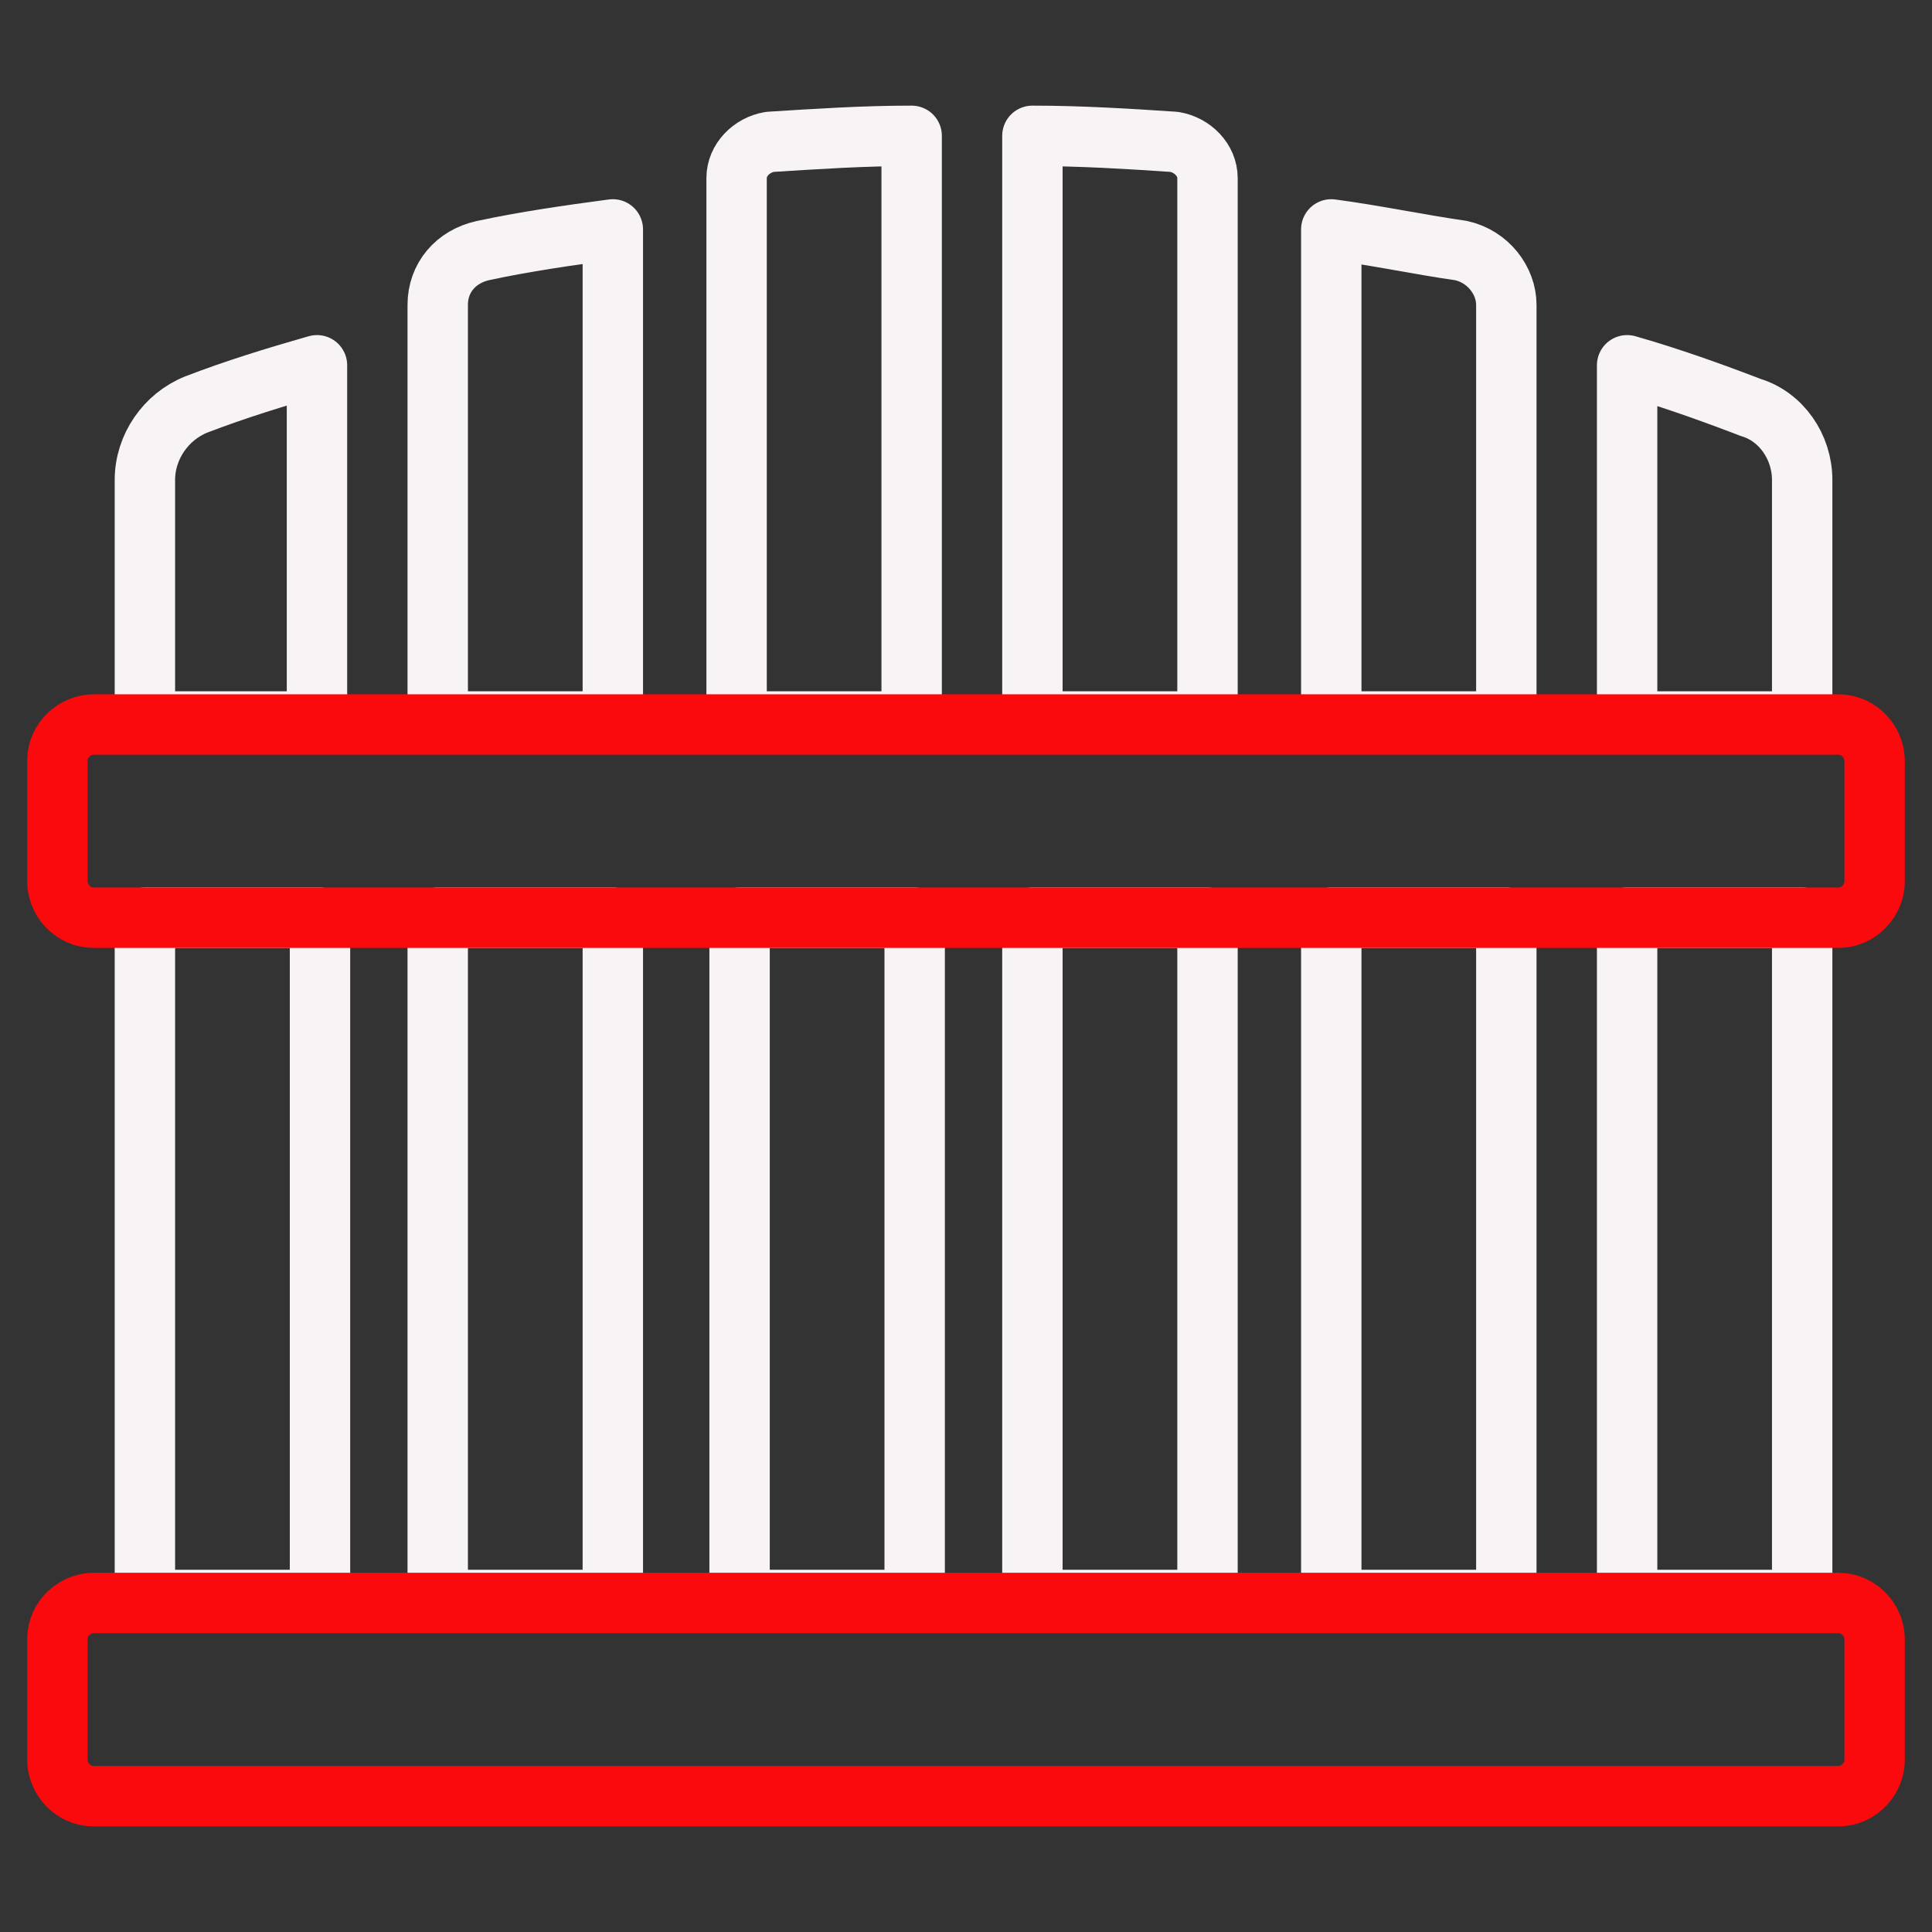
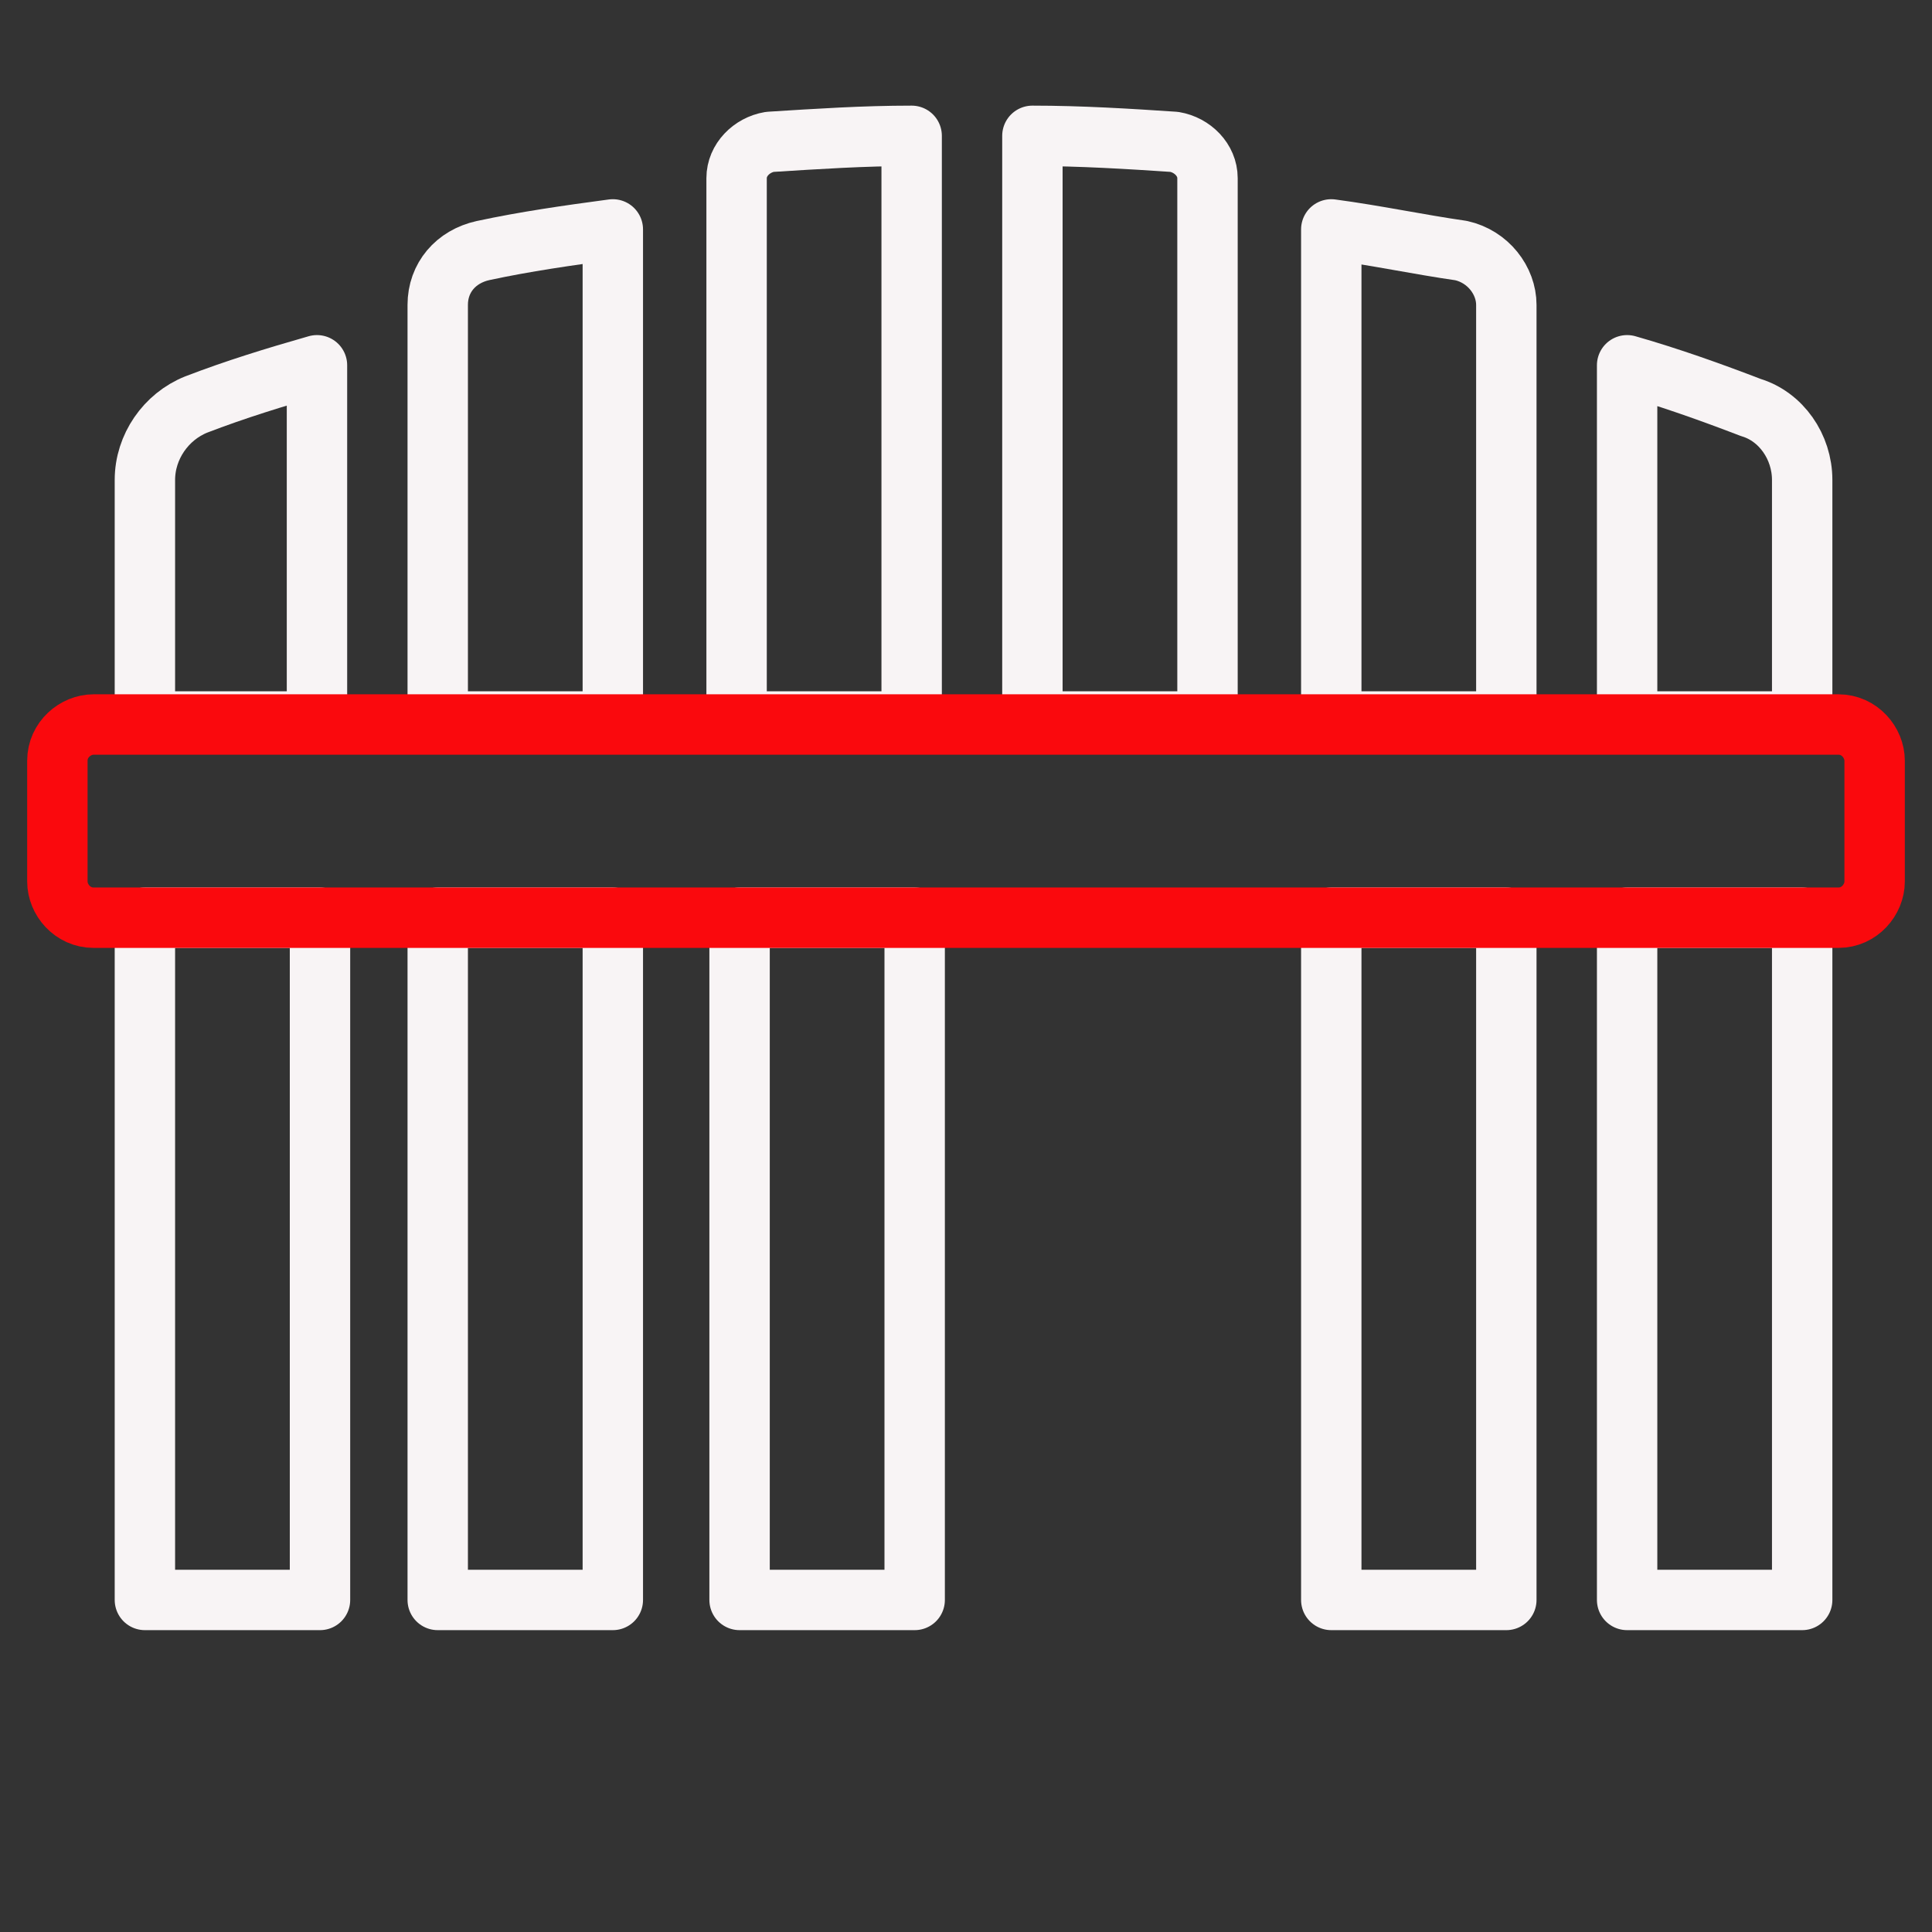
<svg xmlns="http://www.w3.org/2000/svg" width="46" height="46" viewBox="0 0 46 46" fill="none">
  <rect x="0" y="0" width="46" height="46" fill="#333333" stroke="none" />
  <path d="M7.547 8.697V17.178H3.45V11.428C3.45 10.637 3.953 9.919 4.672 9.631C5.606 9.272 6.541 8.984 7.547 8.697Z" stroke="#F8F4F5" stroke-width="1.438" stroke-miterlimit="10" stroke-linecap="round" stroke-linejoin="round" />
  <path d="M14.591 5.462V17.178H10.422V7.259C10.422 6.612 10.853 6.109 11.5 5.966C12.506 5.75 13.512 5.606 14.591 5.462Z" stroke="#F8F4F5" stroke-width="1.438" stroke-miterlimit="10" stroke-linecap="round" stroke-linejoin="round" />
  <path d="M21.706 3.234V17.178H17.538V4.241C17.538 3.809 17.897 3.45 18.328 3.378C19.478 3.306 20.556 3.234 21.706 3.234Z" stroke="#F8F4F5" stroke-width="1.438" stroke-miterlimit="10" stroke-linecap="round" stroke-linejoin="round" />
  <path d="M28.75 4.241V17.178H24.581V3.234C25.731 3.234 26.881 3.306 27.959 3.378C28.391 3.45 28.75 3.809 28.75 4.241Z" stroke="#F8F4F5" stroke-width="1.438" stroke-miterlimit="10" stroke-linecap="round" stroke-linejoin="round" />
  <path d="M35.865 7.259V17.178H31.697V5.462C32.775 5.606 33.781 5.822 34.787 5.966C35.434 6.109 35.865 6.684 35.865 7.259Z" stroke="#F8F4F5" stroke-width="1.438" stroke-miterlimit="10" stroke-linecap="round" stroke-linejoin="round" />
-   <path d="M42.909 11.428V17.178H38.741V8.697C39.747 8.984 40.753 9.344 41.688 9.703C42.406 9.919 42.909 10.637 42.909 11.428Z" stroke="#F8F4F5" stroke-width="1.438" stroke-miterlimit="10" stroke-linecap="round" stroke-linejoin="round" />
+   <path d="M42.909 11.428V17.178H38.741V8.697C39.747 8.984 40.753 9.344 41.688 9.703C42.406 9.919 42.909 10.637 42.909 11.428" stroke="#F8F4F5" stroke-width="1.438" stroke-miterlimit="10" stroke-linecap="round" stroke-linejoin="round" />
  <path d="M7.619 21.85H3.45V38.094H7.619V21.85Z" stroke="#F8F4F5" stroke-width="1.438" stroke-miterlimit="10" stroke-linecap="round" stroke-linejoin="round" />
  <path d="M14.591 21.85H10.422V38.094H14.591V21.85Z" stroke="#F8F4F5" stroke-width="1.438" stroke-miterlimit="10" stroke-linecap="round" stroke-linejoin="round" />
  <path d="M21.778 21.85H17.609V38.094H21.778V21.85Z" stroke="#F8F4F5" stroke-width="1.438" stroke-miterlimit="10" stroke-linecap="round" stroke-linejoin="round" />
-   <path d="M28.75 21.85H24.581V38.094H28.75V21.85Z" stroke="#F8F4F5" stroke-width="1.438" stroke-miterlimit="10" stroke-linecap="round" stroke-linejoin="round" />
  <path d="M35.865 21.85H31.697V38.094H35.865V21.85Z" stroke="#F8F4F5" stroke-width="1.438" stroke-miterlimit="10" stroke-linecap="round" stroke-linejoin="round" />
  <path d="M42.909 21.85H38.741V38.094H42.909V21.85Z" stroke="#F8F4F5" stroke-width="1.438" stroke-miterlimit="10" stroke-linecap="round" stroke-linejoin="round" />
  <path d="M43.772 21.85H2.228C1.725 21.85 1.366 21.419 1.366 20.988V18.113C1.366 17.609 1.797 17.25 2.228 17.25H43.772C44.275 17.25 44.634 17.681 44.634 18.113V20.988C44.634 21.419 44.275 21.85 43.772 21.85Z" stroke="#FA090D" stroke-width="1.438" stroke-miterlimit="10" stroke-linecap="round" stroke-linejoin="round" />
-   <path d="M43.772 42.766H2.228C1.725 42.766 1.366 42.334 1.366 41.903V39.028C1.366 38.525 1.797 38.166 2.228 38.166H43.772C44.275 38.166 44.634 38.597 44.634 39.028V41.903C44.634 42.334 44.275 42.766 43.772 42.766Z" stroke="#FA090D" stroke-width="1.438" stroke-miterlimit="10" stroke-linecap="round" stroke-linejoin="round" />
</svg>